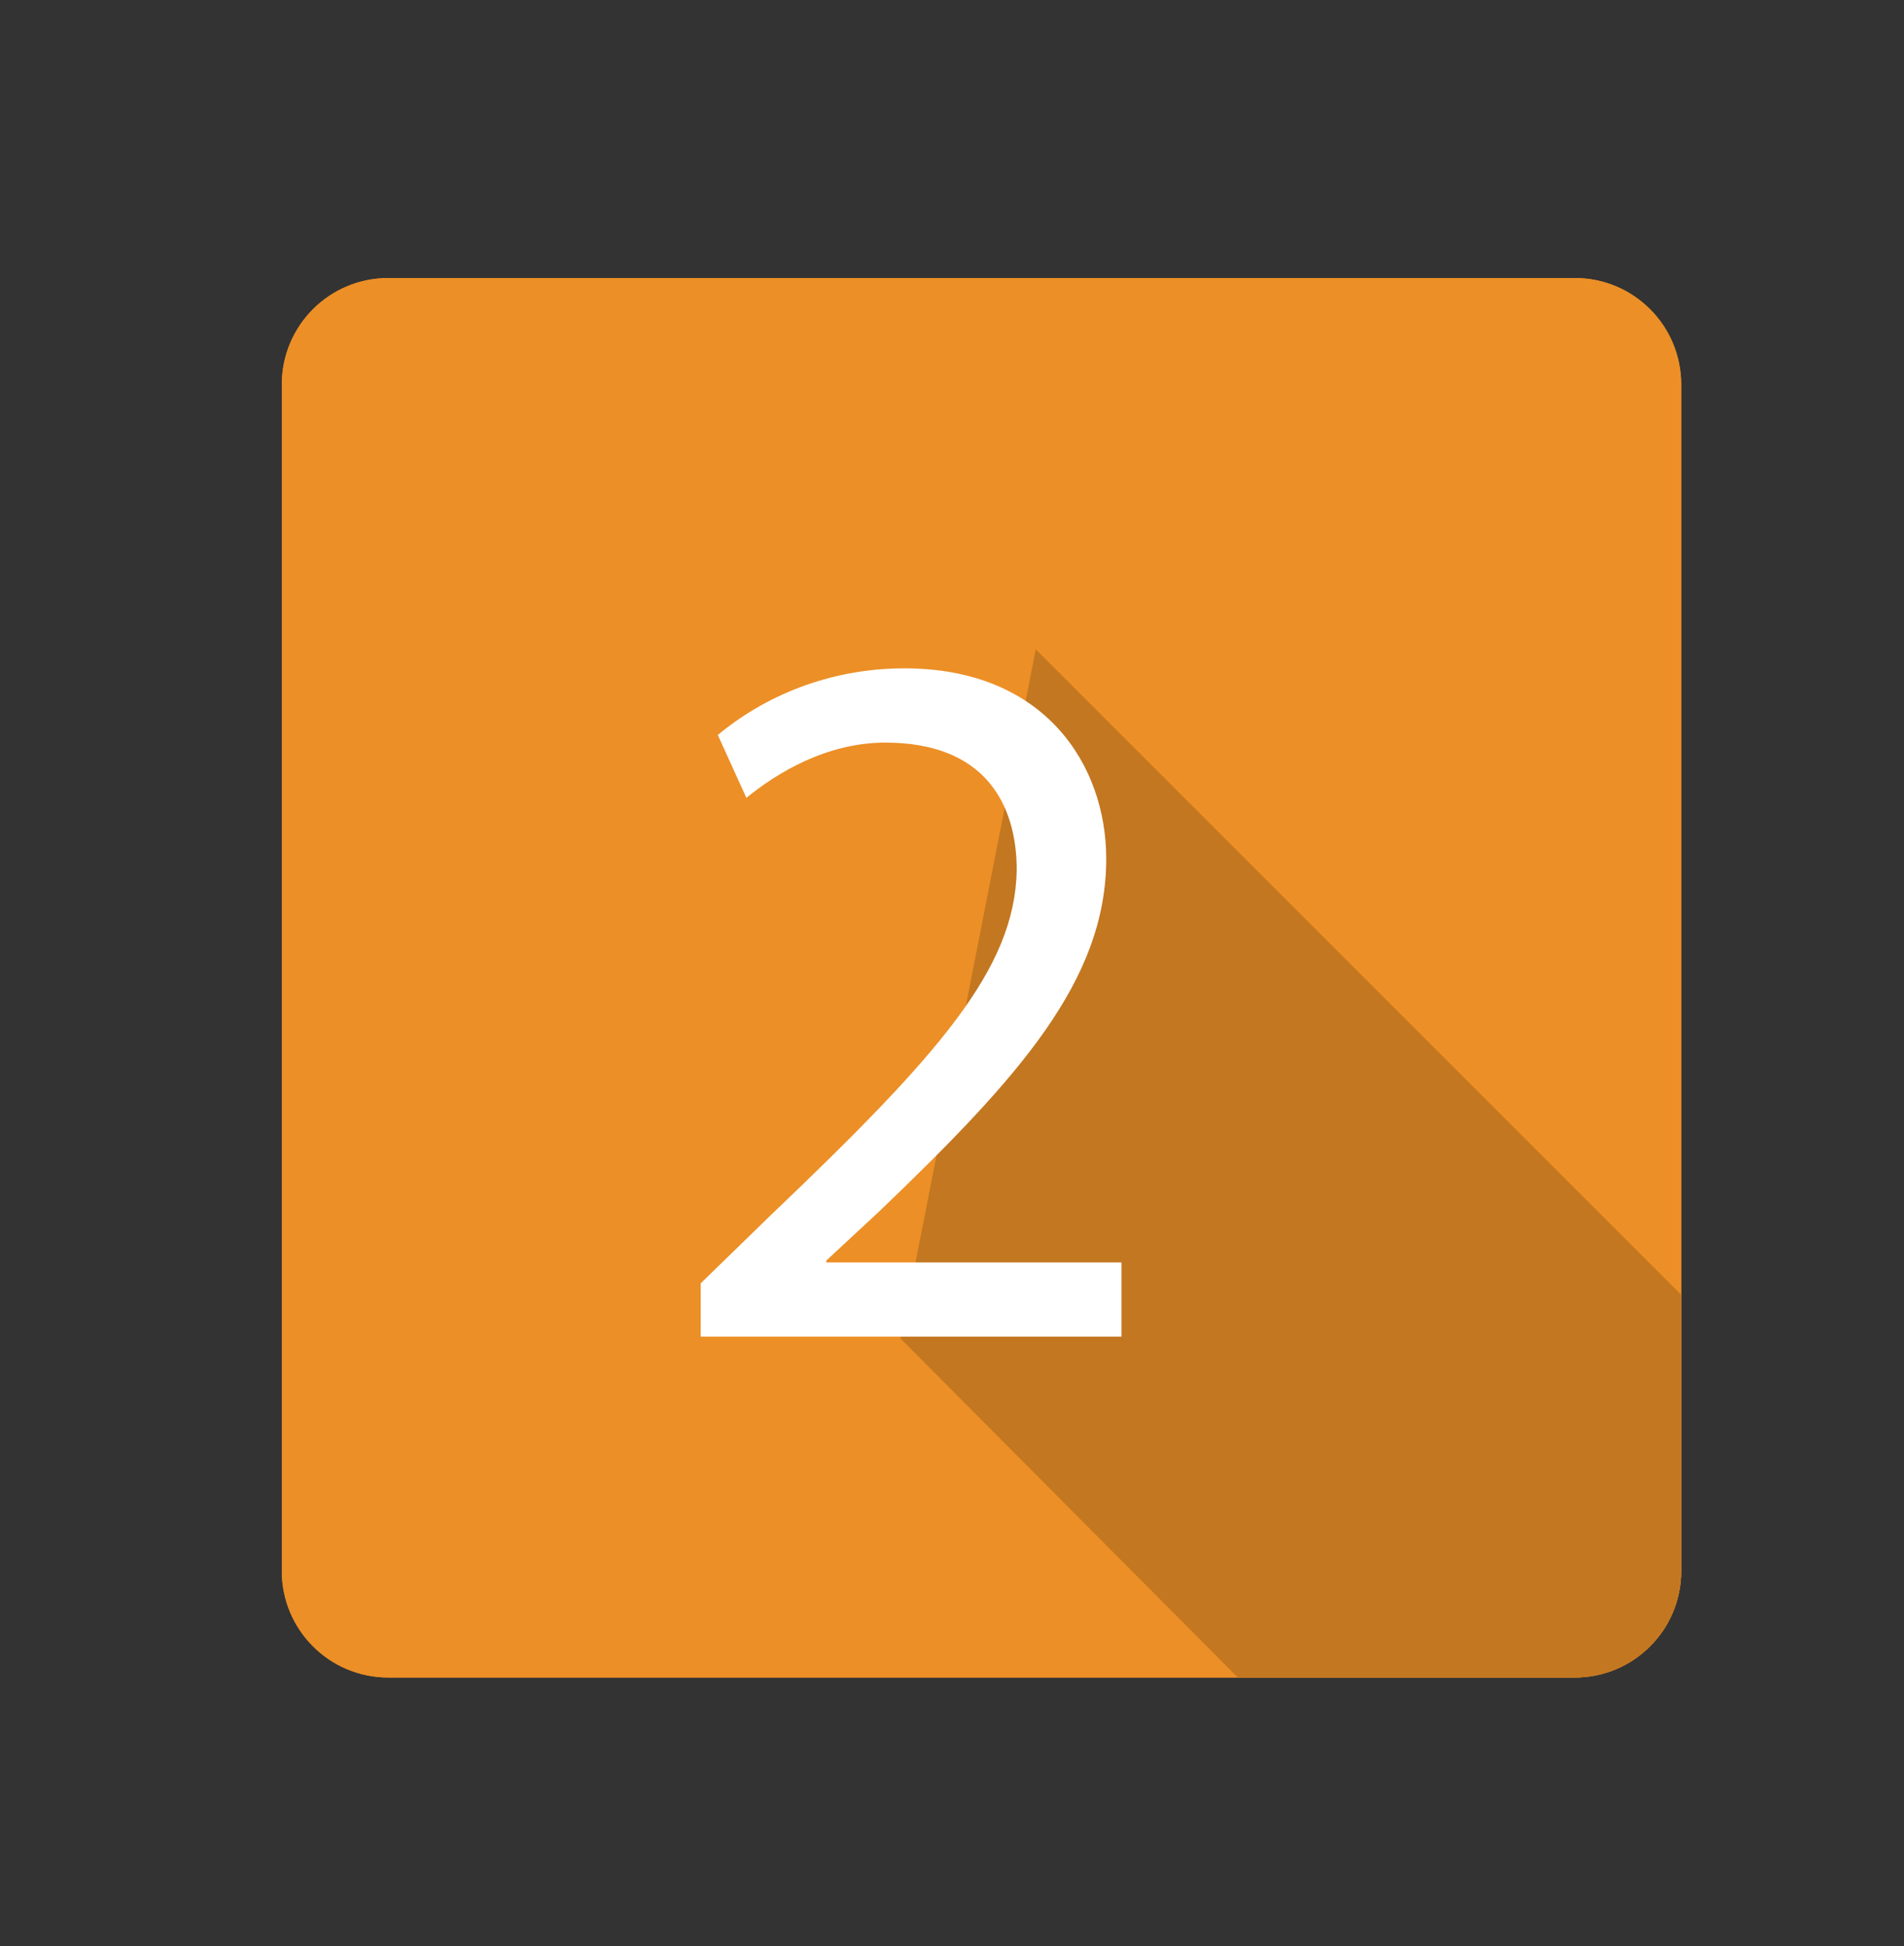
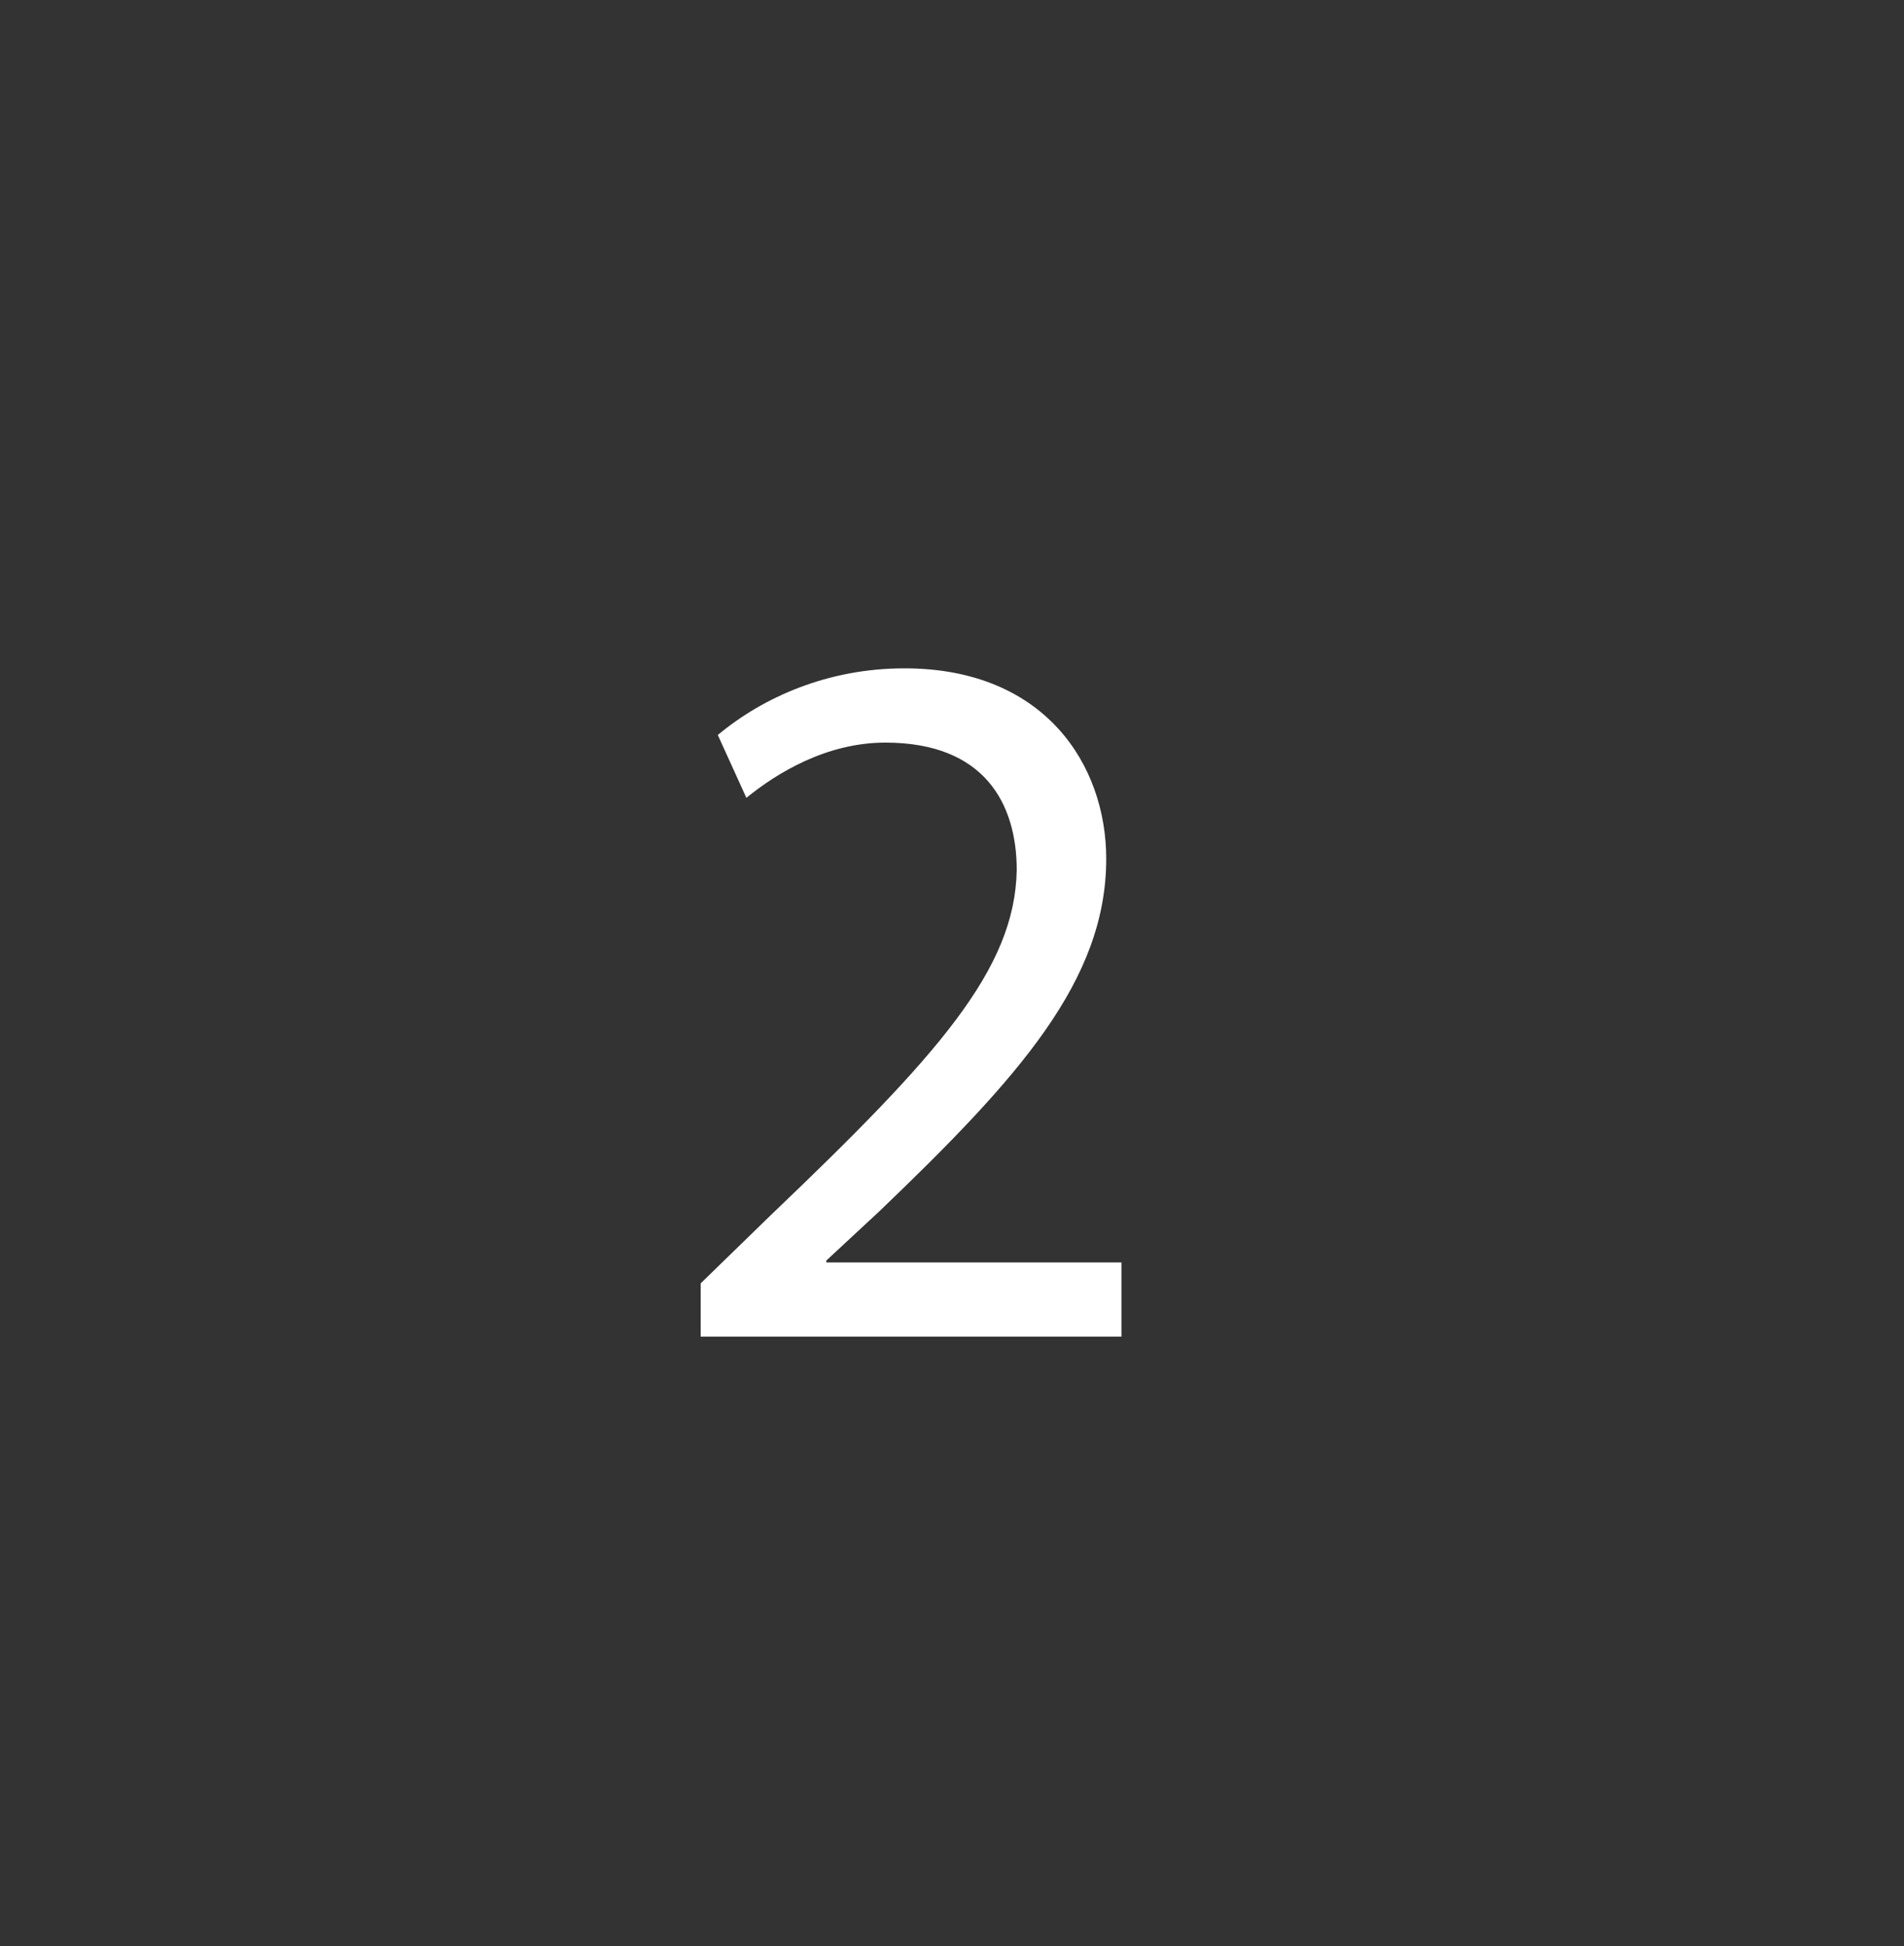
<svg xmlns="http://www.w3.org/2000/svg" xmlns:xlink="http://www.w3.org/1999/xlink" version="1.1" x="0px" y="0px" width="100px" height="102.2px" viewBox="0 0 100 102.2" style="enable-background:new 0 0 100 102.2;" xml:space="preserve">
  <rect x="0" y="0" width="100" height="102.2" fill="#333333" stroke="none" />
  <style type="text/css">
	.st0{clip-path:url(#SVGID_2_);fill:#EC8F26;}
	.st1{clip-path:url(#SVGID_2_);fill:#C37720;}
	.st2{fill:#FFFFFF;}
</style>
  <g id="レイヤー_1">
</g>
  <g id="レイヤー_3">
    <g>
      <g>
        <defs>
-           <path id="SVGID_1_" d="M88.3,82.5c0,3.1-2.5,5.6-5.6,5.6H20.4c-3.1,0-5.6-2.5-5.6-5.6V20.2c0-3.1,2.5-5.6,5.6-5.6h62.3      c3.1,0,5.6,2.5,5.6,5.6V82.5z" />
-         </defs>
+           </defs>
        <use xlink:href="#SVGID_1_" style="overflow:visible;fill:#EC8F26;" />
        <clipPath id="SVGID_2_">
          <use xlink:href="#SVGID_1_" style="overflow:visible;" />
        </clipPath>
        <path class="st0" d="M88.3,82.5c0,3.1-2.5,5.6-5.6,5.6H20.4c-3.1,0-5.6-2.5-5.6-5.6V20.2c0-3.1,2.5-5.6,5.6-5.6h62.3     c3.1,0,5.6,2.5,5.6,5.6V82.5z" />
        <polygon class="st1" points="54.4,34.1 92.2,71.9 92.2,90.6 67.5,90.6 47.3,70.3    " />
      </g>
      <g>
        <path class="st2" d="M36.8,70.3v-2.9l3.7-3.6c8.8-8.4,12.8-12.9,12.9-18.1c0-3.5-1.7-6.7-6.9-6.7c-3.1,0-5.7,1.6-7.3,2.9     l-1.5-3.3c2.4-2,5.8-3.5,9.8-3.5c7.4,0,10.6,5.1,10.6,10c0,6.4-4.6,11.5-11.9,18.5l-2.8,2.6v0.1h15.5v3.9H36.8z" />
      </g>
    </g>
  </g>
</svg>